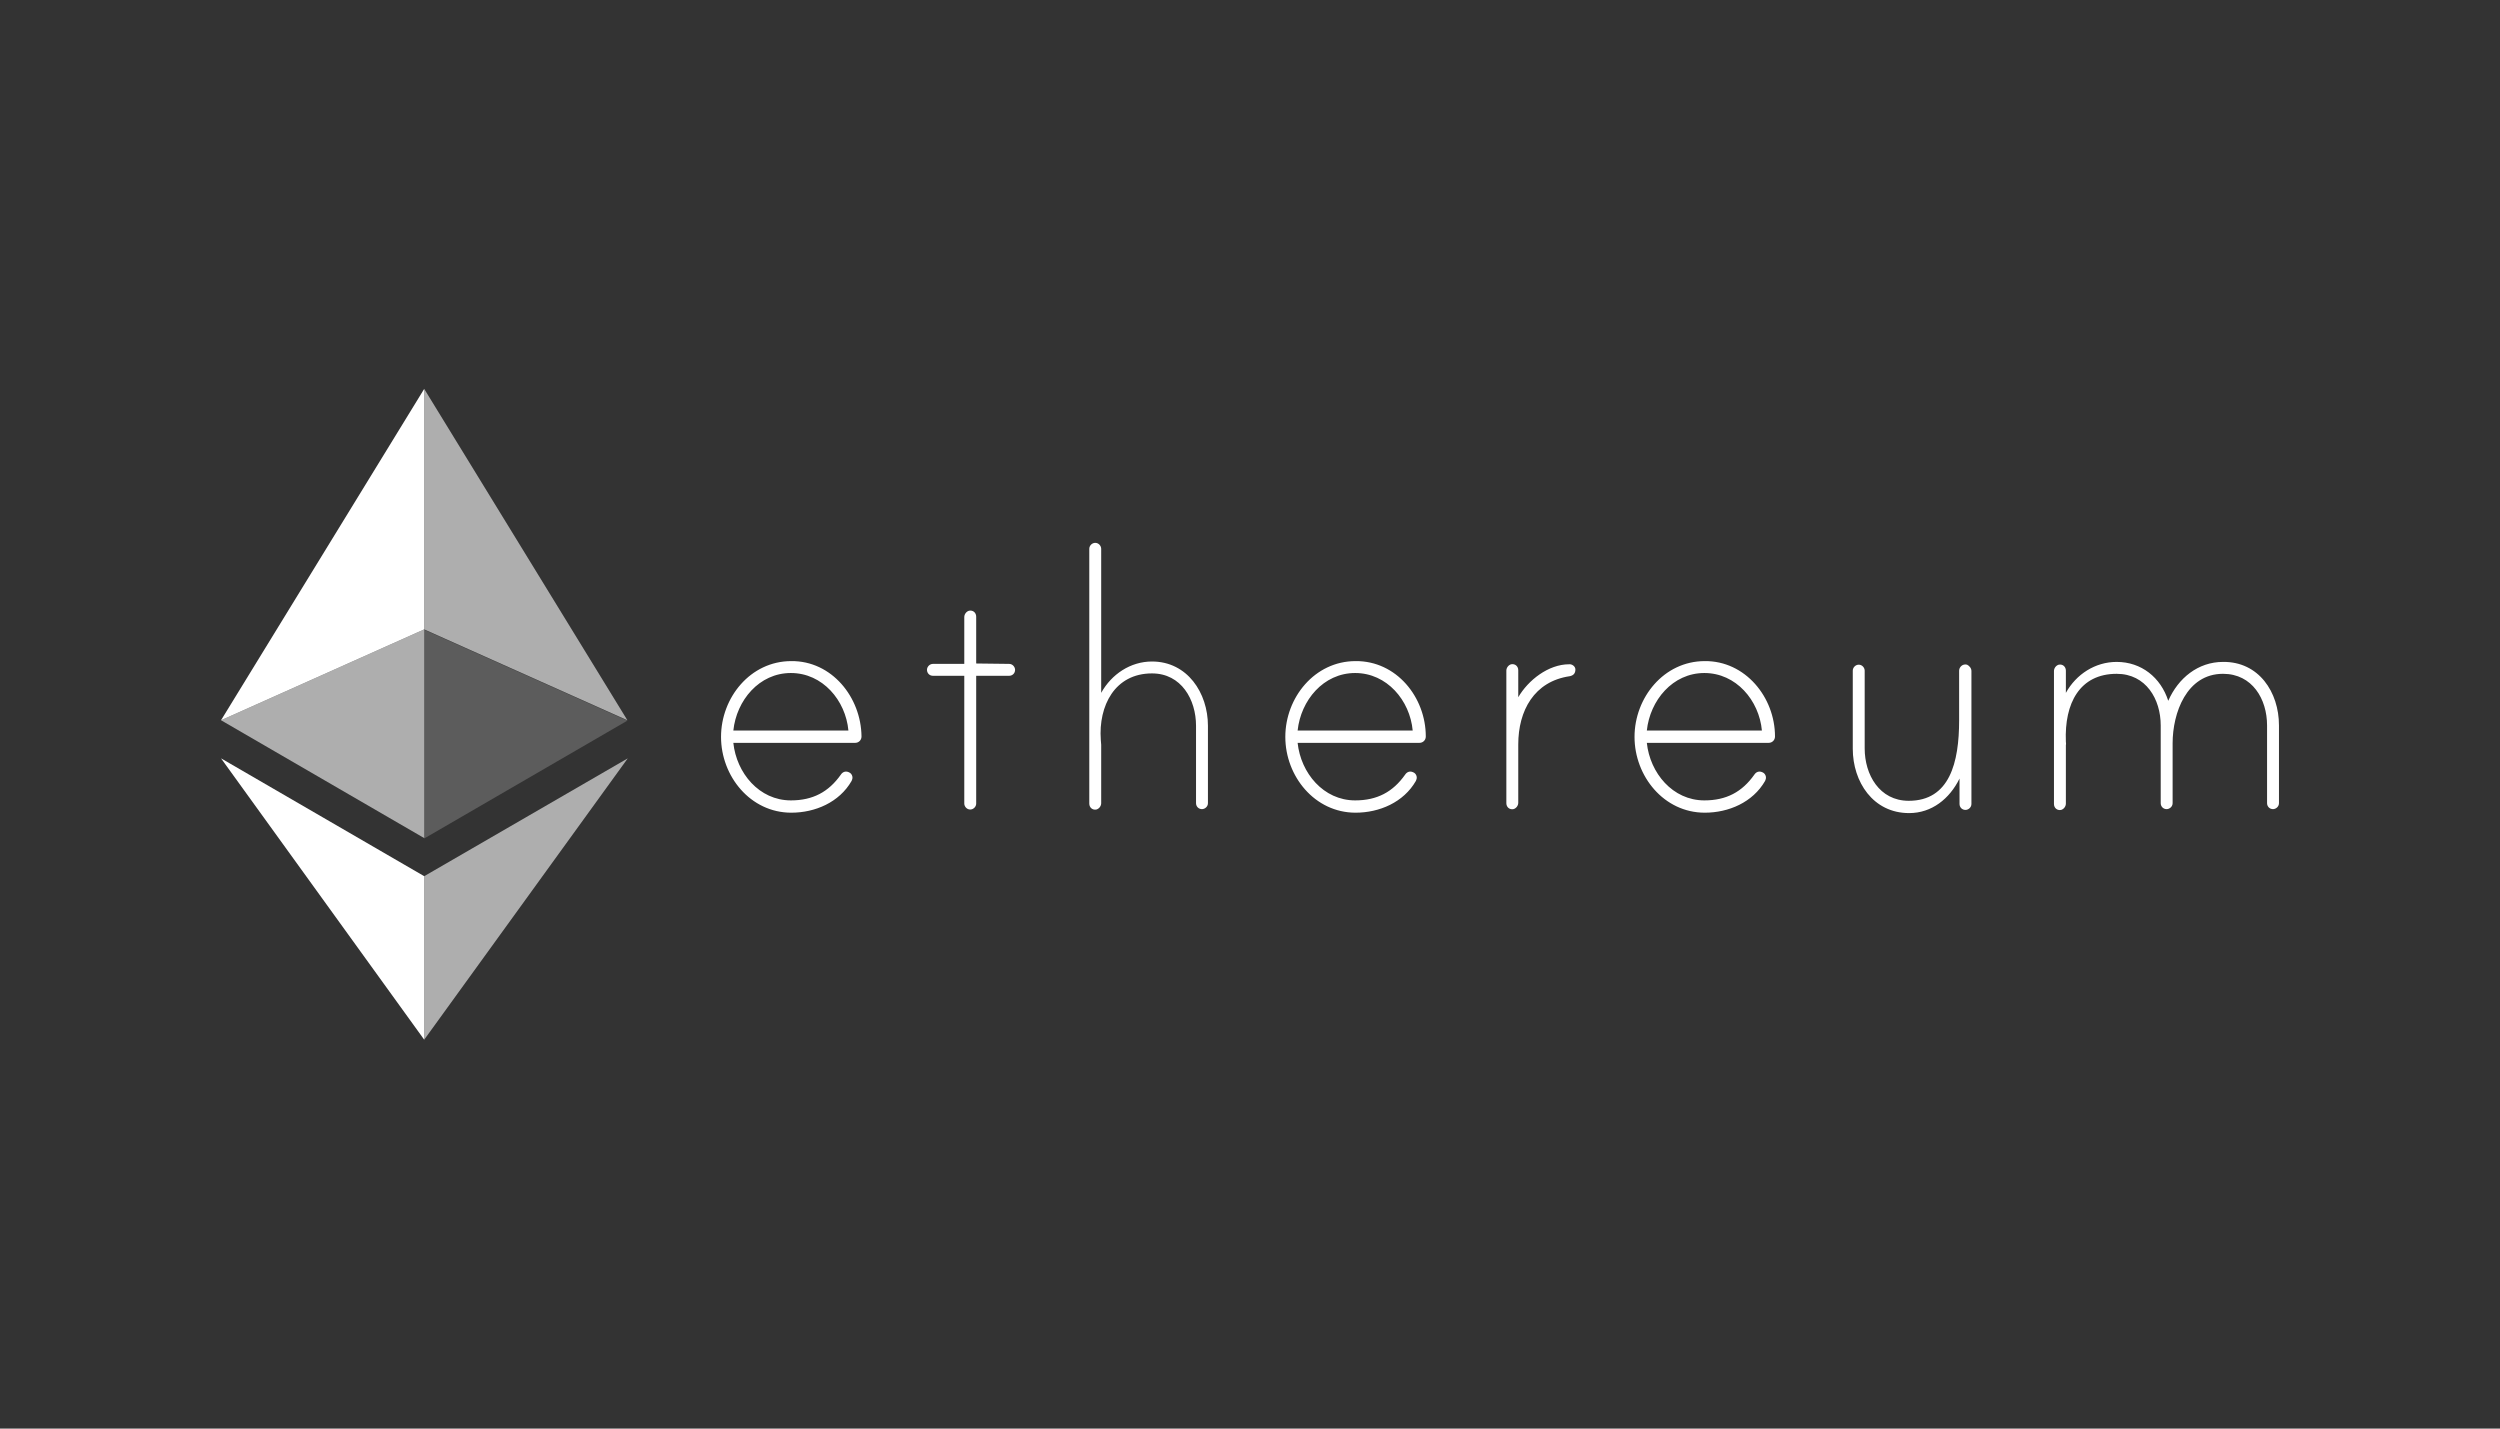
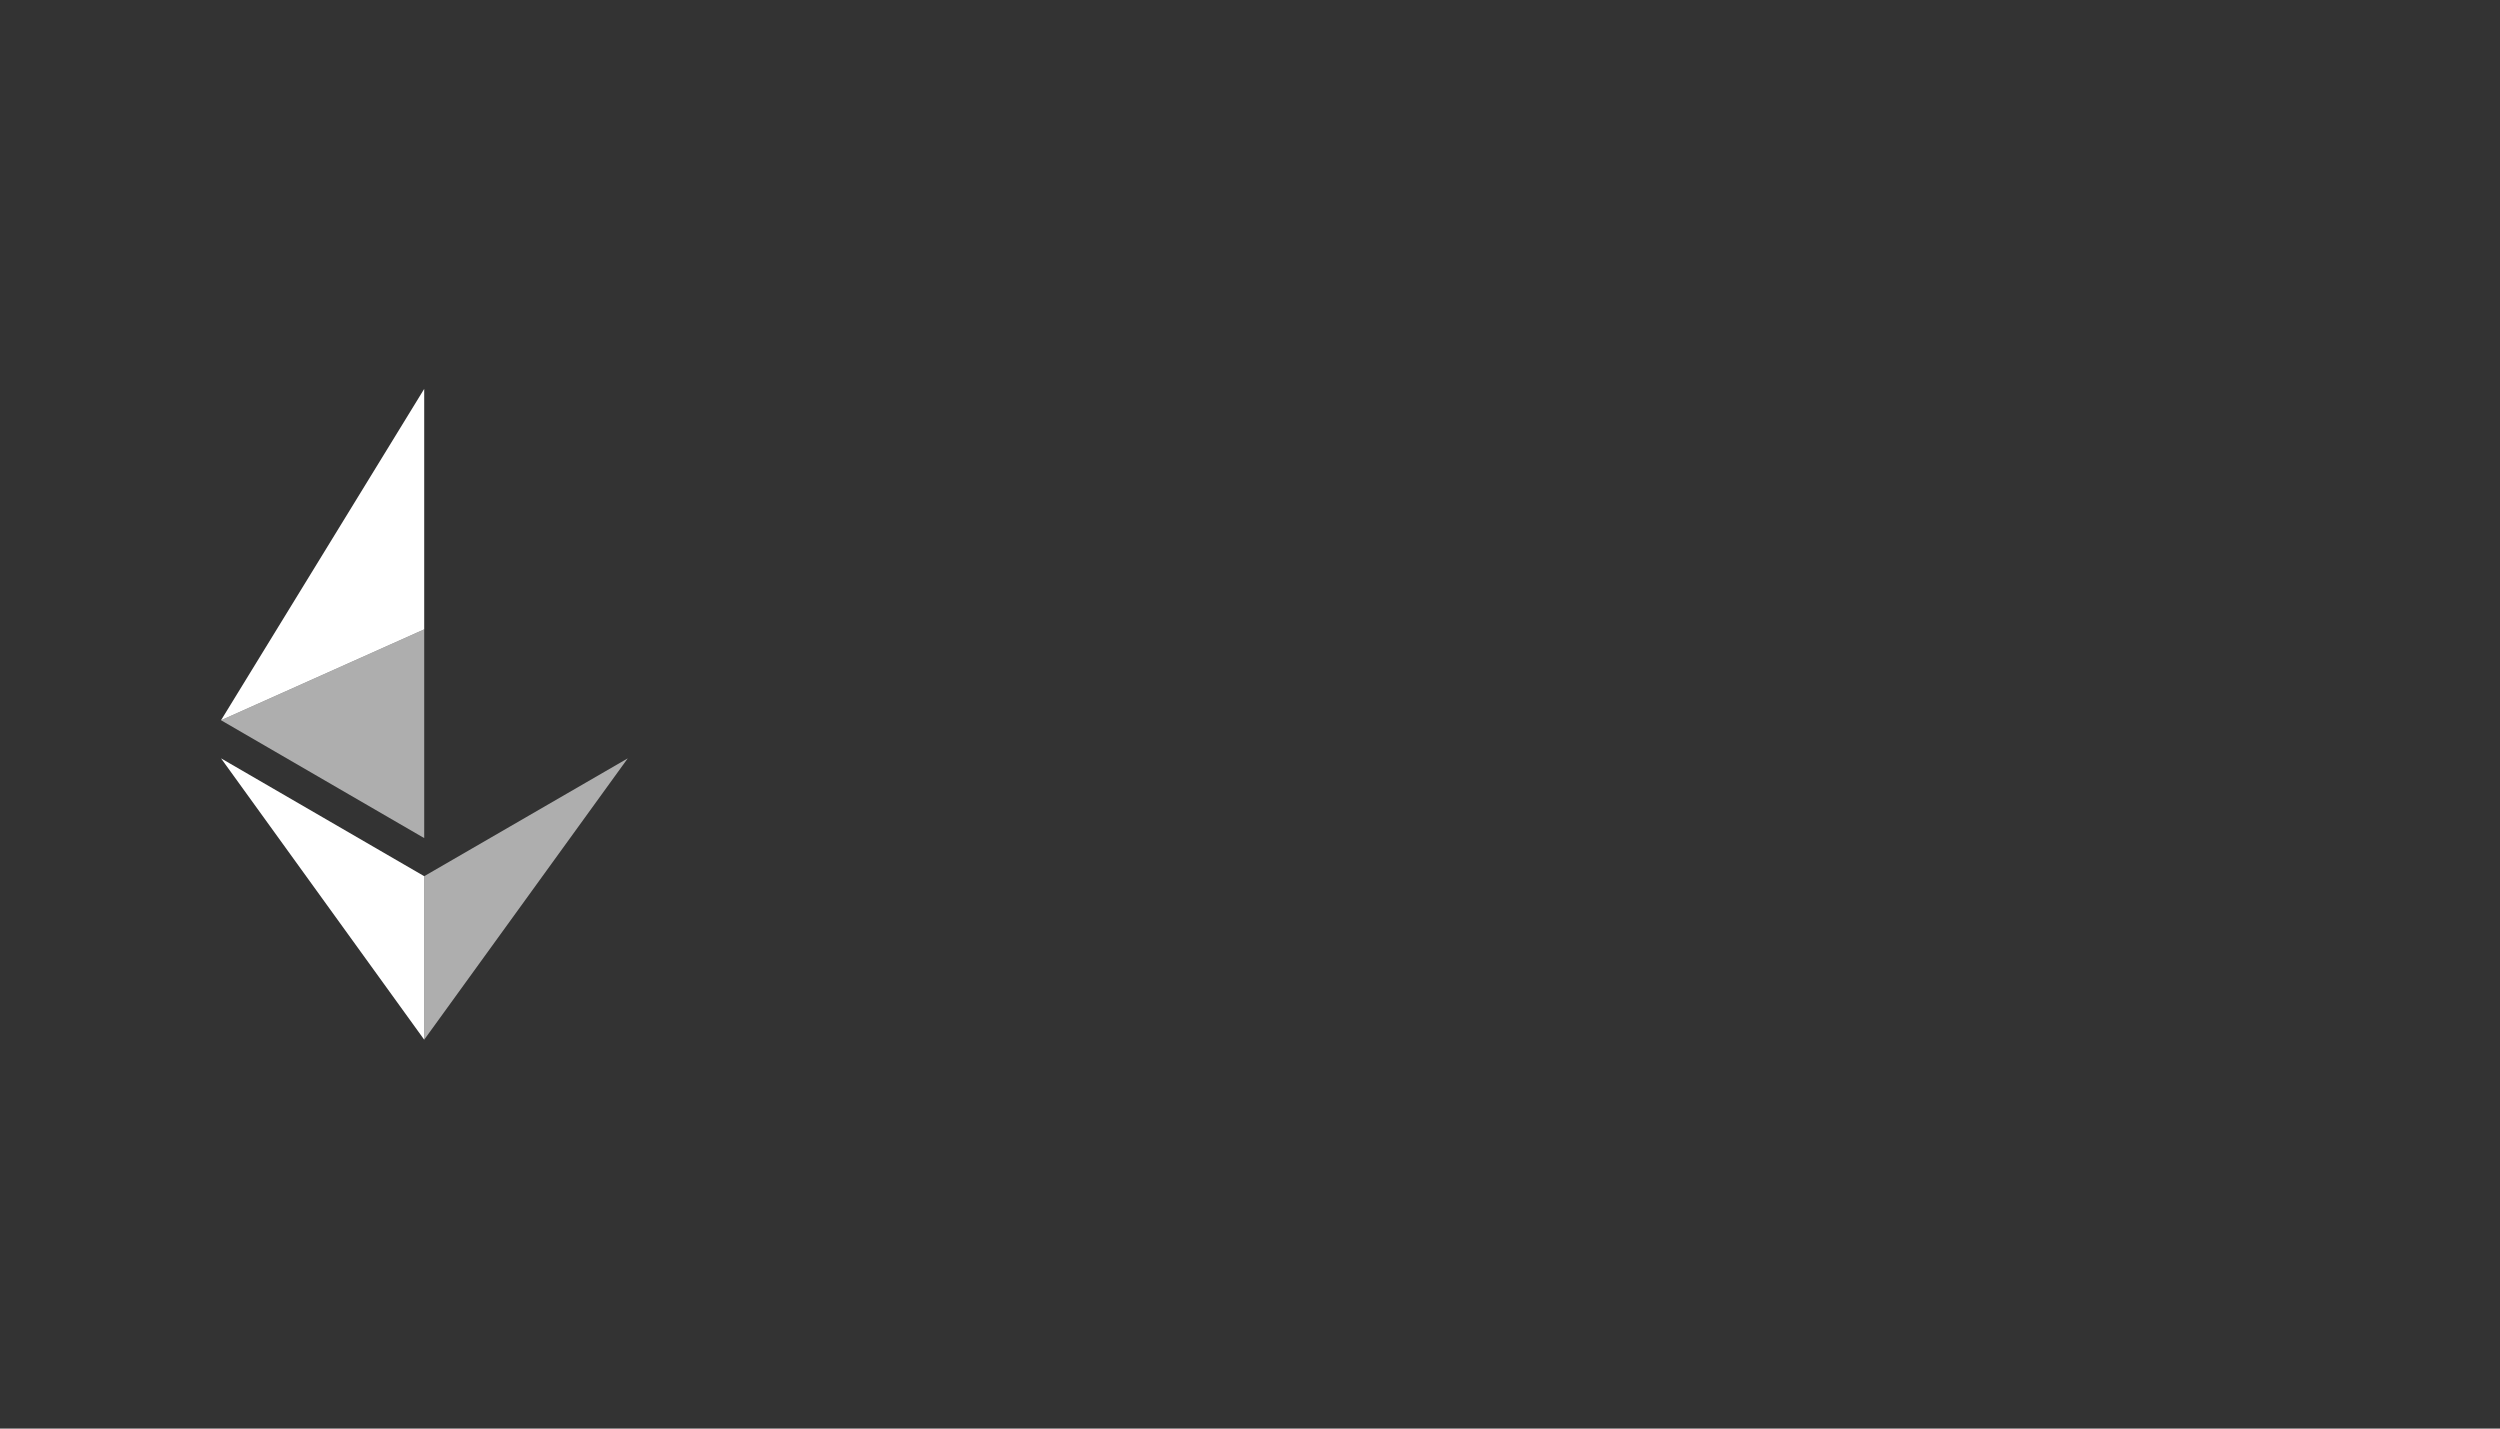
<svg xmlns="http://www.w3.org/2000/svg" version="1.1" x="0px" y="0px" viewBox="0 0 630 360" style="enable-background:new 0 0 630 360;" xml:space="preserve">
  <rect x="0" y="0" width="630" height="360" fill="#333333" stroke="none" />
  <style type="text/css">
	.st0{display:none;}
	.st1{display:inline;fill:#0F0F0F;}
	.st2{fill:#FFFFFF;}
	.st3{fill:#FFFFFF;fill-opacity:0.602;}
	.st4{fill:#FFFFFF;fill-opacity:0.2;}
</style>
  <g id="Layer_2" class="st0">
    <rect x="-43.1" y="-12.1" class="st1" width="715" height="390.6" />
  </g>
  <g id="Layer_1">
    <title>126_white</title>
    <g>
-       <path class="st2" d="M217.1,185.6c0,0.9-0.7,1.6-1.6,1.6h-30.7c0.8,7.6,6.5,14.5,14.5,14.5c5.5,0,9.5-2.1,12.6-6.5    c0.4-0.6,1.1-1,2-0.6c0.5,0.2,0.8,0.6,0.9,1.1c0.1,0.5-0.1,0.8-0.2,1.1c-3.1,5.4-9.2,8-15.2,8c-10.3,0-17.7-9.2-17.7-19.1    s7.4-19.1,17.7-19.1C209.6,166.5,217,175.7,217.1,185.6 M213.8,184.1c-0.7-7.6-6.5-14.5-14.5-14.5c-8,0-13.7,6.9-14.5,14.5H213.8z     M254.3,167.3c0.9,0,1.5,0.8,1.5,1.5c0,0.9-0.7,1.5-1.5,1.5H246v32.2c0,0.8-0.7,1.5-1.5,1.5c-0.9,0-1.5-0.8-1.5-1.5v-32.2h-7.9    c-0.9,0-1.5-0.7-1.5-1.5c0-0.8,0.7-1.5,1.5-1.5h7.9v-11.8c0-0.7,0.5-1.4,1.2-1.6c1-0.2,1.8,0.5,1.8,1.5v11.8L254.3,167.3    L254.3,167.3z M304.4,182.9v19.5c0,0.9-0.8,1.5-1.5,1.5c-0.9,0-1.5-0.7-1.5-1.5v-19.5c0-6.6-3.7-13.2-11.1-13.2    c-9.4,0-13.5,8.2-12.9,16.7c0,0.2,0.1,1.2,0.1,1.3v14.7c0,0.7-0.5,1.4-1.2,1.6c-1,0.2-1.8-0.5-1.8-1.5v-64.2    c0-0.8,0.7-1.5,1.5-1.5c0.9,0,1.5,0.8,1.5,1.5v36.3c2.6-4.7,7.4-7.9,12.8-7.9C299.2,166.7,304.4,174.6,304.4,182.9 M359.3,185.6    c0,0.9-0.7,1.6-1.6,1.6h-30.7c0.8,7.6,6.5,14.5,14.5,14.5c5.5,0,9.5-2.1,12.6-6.5c0.4-0.6,1.1-1,2-0.6c0.5,0.2,0.8,0.6,0.9,1.1    c0.1,0.5-0.1,0.8-0.2,1.1c-3.1,5.4-9.2,8-15.2,8c-10.3,0-17.7-9.2-17.7-19.1s7.4-19.1,17.7-19.1    C351.9,166.5,359.3,175.7,359.3,185.6 M356,184.1c-0.7-7.6-6.5-14.5-14.5-14.5c-8,0-13.7,6.9-14.5,14.5H356z M397,168.7    c0,1-0.5,1.5-1.4,1.7c-9,1.3-13,8.7-13,17.2v14.7c0,0.7-0.5,1.4-1.2,1.6c-1,0.2-1.8-0.5-1.8-1.5v-33.4c0-0.7,0.5-1.4,1.2-1.6    c1-0.2,1.8,0.5,1.8,1.5v6.8c2.5-4.3,7.6-8.3,12.8-8.3C396.1,167.3,397,167.9,397,168.7 M447.3,185.6c0,0.9-0.7,1.6-1.6,1.6h-30.7    c0.8,7.6,6.5,14.5,14.5,14.5c5.5,0,9.5-2.1,12.6-6.5c0.4-0.6,1.1-1,2-0.6c0.5,0.2,0.8,0.6,0.9,1.1c0.1,0.5-0.1,0.8-0.2,1.1    c-3.1,5.4-9.2,8-15.2,8c-10.3,0-17.7-9.2-17.7-19.1s7.4-19.1,17.7-19.1C439.8,166.5,447.3,175.7,447.3,185.6 M444,184.1    c-0.7-7.6-6.5-14.5-14.5-14.5s-13.7,6.9-14.5,14.5H444z M496.8,169.1v33.5c0,0.9-0.8,1.5-1.5,1.5c-0.9,0-1.5-0.7-1.5-1.5v-6.4    c-2.5,5.1-7,8.7-12.7,8.7c-9.1,0-14.2-7.9-14.2-16.2V169c0-0.8,0.7-1.5,1.5-1.5c0.9,0,1.5,0.8,1.5,1.5v19.6    c0,6.6,3.7,13.2,11.1,13.2c10.3,0,12.7-9.6,12.7-20.3V169c0-0.9,0.9-1.8,2-1.5C496.3,167.8,496.8,168.4,496.8,169.1 M574.3,182.8    v19.6c0,0.9-0.8,1.5-1.5,1.5c-0.9,0-1.5-0.7-1.5-1.5v-19.6c0-6.6-3.7-13-11.1-13c-9.2,0-12.7,9.9-12.7,17.5v15.1    c0,0.9-0.8,1.5-1.5,1.5c-0.9,0-1.5-0.7-1.5-1.5v-19.6c0-6.6-3.7-13-11.1-13c-9.3,0-13.2,7.4-12.8,17.1c0,0.2,0.1,0.7,0,0.8v14.8    c0,0.7-0.5,1.4-1.2,1.6c-1,0.2-1.8-0.5-1.8-1.5v-33.5c0-0.7,0.5-1.4,1.2-1.6c1-0.2,1.8,0.5,1.8,1.5v5.6c2.6-4.7,7.4-7.8,12.8-7.8    c6.2,0,11.1,3.9,13,9.8c2.5-5.7,7.5-9.8,13.8-9.8C569.2,166.7,574.3,174.4,574.3,182.8" />
      <g>
-         <path class="st3" d="M106.9,98v60.6l51.2,22.9L106.9,98z" />
        <path class="st2" d="M106.9,98l-51.2,83.5l51.2-22.9L106.9,98z" />
        <path class="st3" d="M106.9,220.8V262l51.3-70.9L106.9,220.8z" />
        <path class="st2" d="M106.9,262v-41.2l-51.2-29.7L106.9,262z" />
-         <path class="st4" d="M106.9,211.3l51.2-29.7l-51.2-22.9V211.3z" />
        <path class="st3" d="M55.7,181.5l51.2,29.7v-52.6L55.7,181.5z" />
      </g>
    </g>
  </g>
</svg>